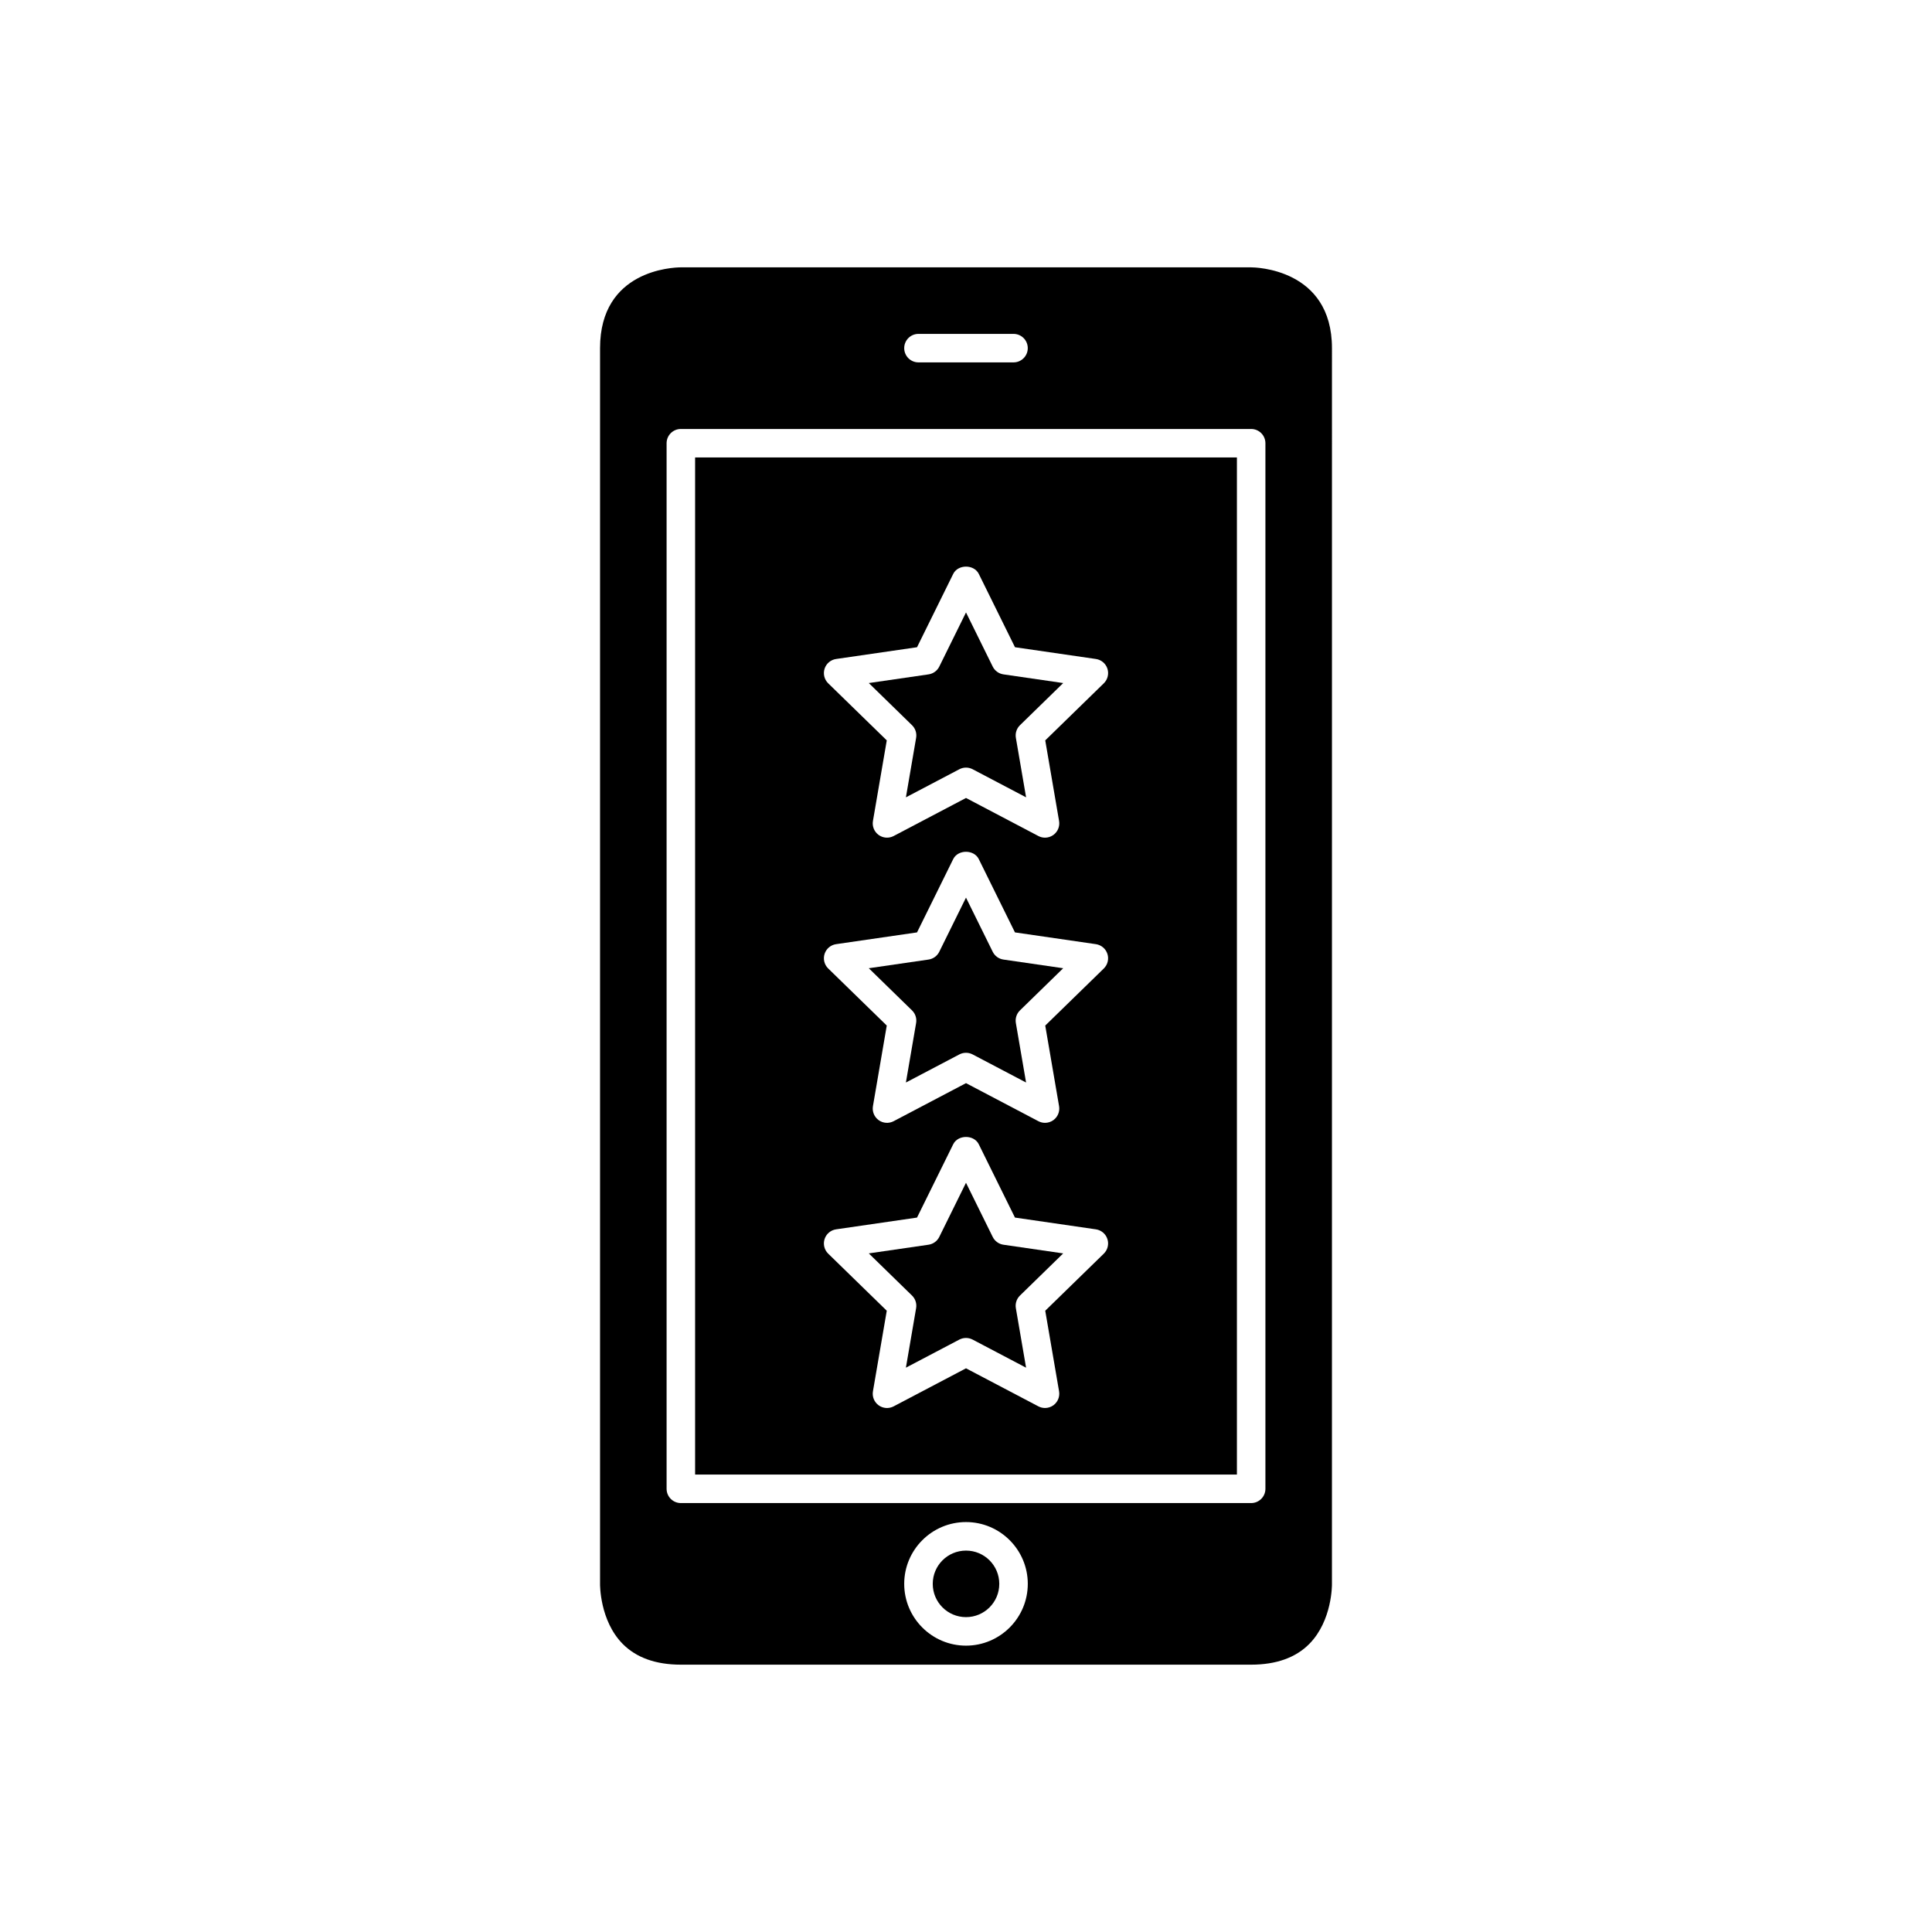
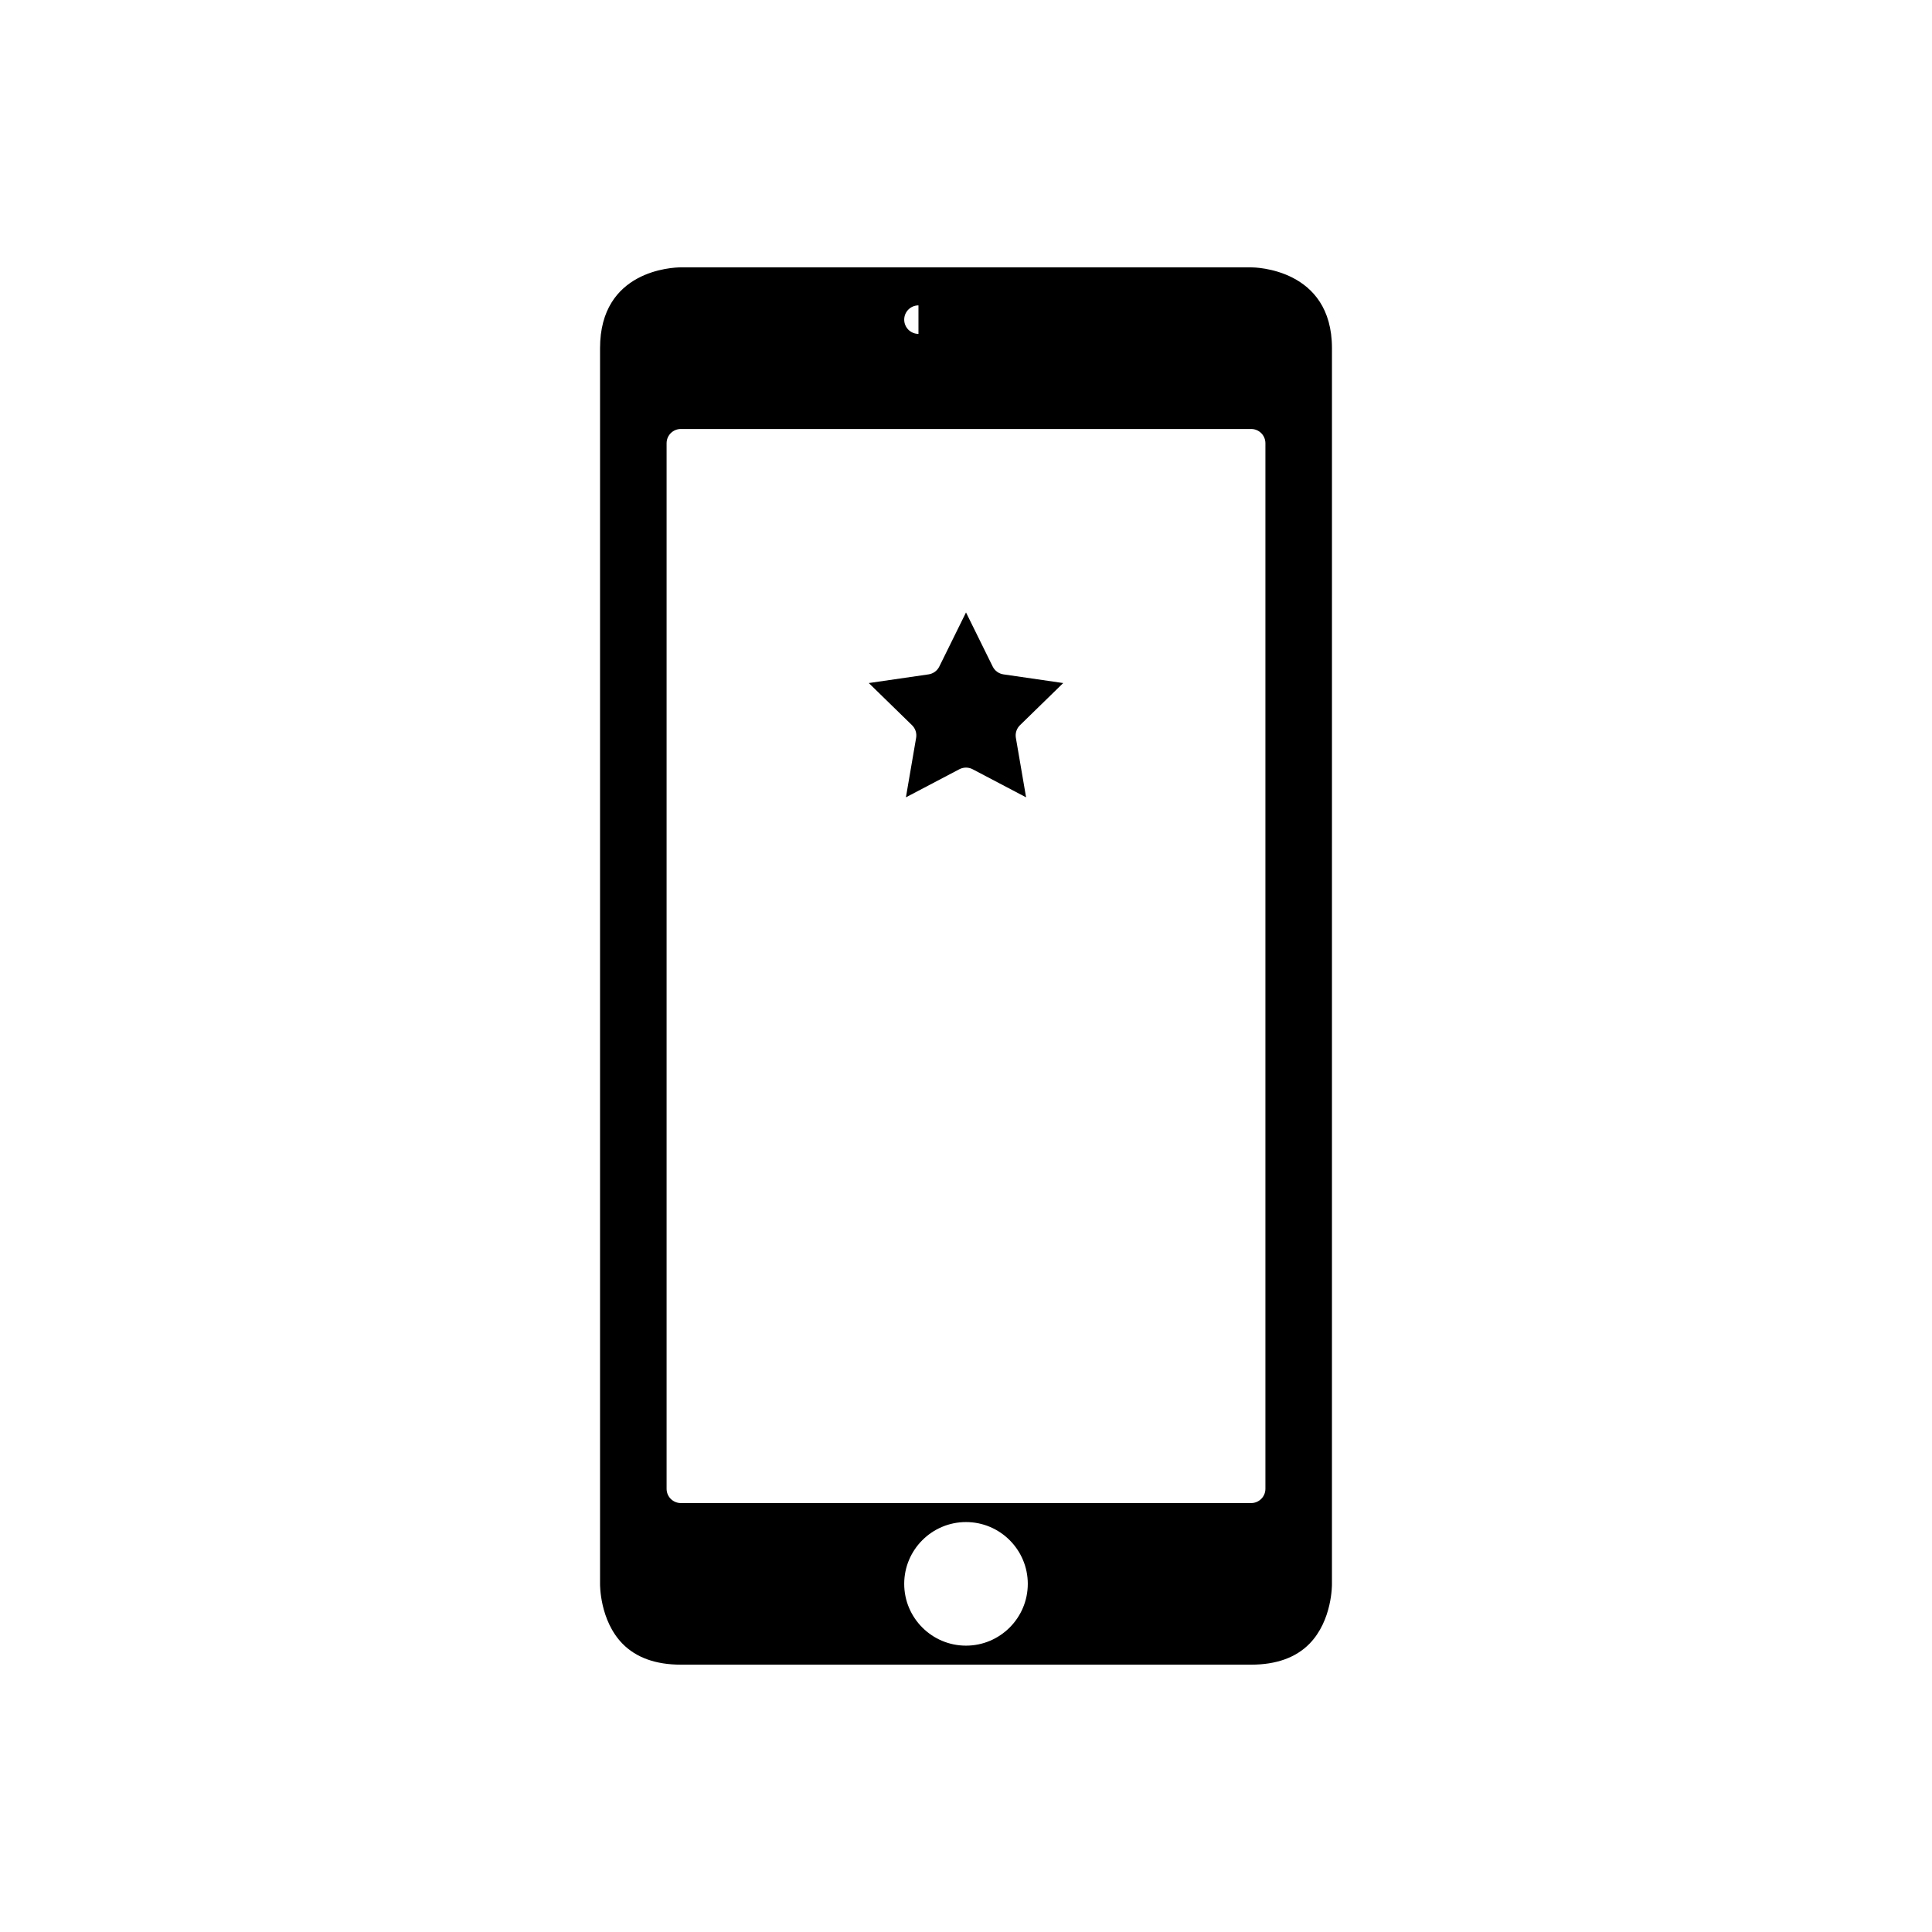
<svg xmlns="http://www.w3.org/2000/svg" fill="#000000" width="800px" height="800px" version="1.1" viewBox="144 144 512 512">
  <g>
-     <path d="m407.08 471.8-7.082-14.352-7.082 14.348c-0.547 1.113-1.613 1.887-2.844 2.066l-15.836 2.301 11.457 11.172c0.891 0.867 1.297 2.117 1.086 3.344l-2.707 15.77 14.164-7.445c0.551-0.285 1.156-0.43 1.762-0.43s1.207 0.145 1.758 0.434l14.164 7.445-2.707-15.77c-0.211-1.227 0.195-2.477 1.086-3.344l11.457-11.172-15.836-2.301c-1.227-0.18-2.293-0.953-2.84-2.066z" />
-     <path d="m328.21 265.23v269.54l71.793-0.004h71.793v-269.54l-71.793 0.004zm108.31 211-15.52 15.125 3.664 21.359c0.242 1.418-0.34 2.852-1.504 3.699-0.656 0.477-1.438 0.719-2.219 0.719-0.602 0-1.207-0.145-1.758-0.434l-19.18-10.082-19.18 10.086c-1.273 0.668-2.812 0.562-3.981-0.289-1.164-0.848-1.746-2.277-1.504-3.699l3.664-21.359-15.52-15.125c-1.031-1.004-1.398-2.508-0.957-3.875 0.445-1.367 1.629-2.363 3.051-2.57l21.445-3.117 9.59-19.43c1.27-2.578 5.504-2.578 6.773 0l9.59 19.43 21.445 3.117c1.422 0.207 2.606 1.203 3.051 2.57 0.449 1.371 0.078 2.871-0.953 3.875zm0-75.57-15.52 15.125 3.664 21.359c0.242 1.418-0.34 2.852-1.504 3.699-0.656 0.477-1.438 0.719-2.219 0.719-0.602 0-1.207-0.145-1.758-0.434l-19.18-10.086-19.18 10.086c-1.273 0.668-2.812 0.559-3.981-0.289-1.164-0.848-1.746-2.277-1.504-3.699l3.664-21.359-15.52-15.125c-1.031-1.004-1.398-2.508-0.957-3.875 0.445-1.367 1.629-2.363 3.051-2.57l21.445-3.117 9.59-19.43c1.27-2.578 5.504-2.578 6.773 0l9.59 19.43 21.445 3.117c1.422 0.207 2.606 1.203 3.051 2.57 0.449 1.371 0.078 2.875-0.953 3.879zm-33.129-104.57 9.59 19.43 21.445 3.117c1.422 0.207 2.606 1.203 3.051 2.57 0.441 1.367 0.074 2.871-0.957 3.875l-15.52 15.125 3.664 21.359c0.242 1.418-0.34 2.852-1.504 3.699-0.656 0.477-1.438 0.723-2.219 0.723-0.602 0-1.207-0.145-1.758-0.434l-19.18-10.086-19.18 10.086c-1.273 0.668-2.812 0.555-3.981-0.289-1.164-0.848-1.746-2.277-1.504-3.699l3.664-21.359-15.52-15.125c-1.031-1.004-1.398-2.508-0.957-3.875 0.445-1.367 1.629-2.363 3.051-2.57l21.445-3.117 9.59-19.43c1.27-2.578 5.508-2.578 6.777 0z" />
-     <path d="m407.08 396.23-7.082-14.352-7.082 14.348c-0.547 1.113-1.613 1.887-2.844 2.066l-15.836 2.301 11.457 11.172c0.891 0.867 1.297 2.117 1.086 3.344l-2.707 15.77 14.164-7.445c0.551-0.289 1.156-0.434 1.762-0.434s1.207 0.145 1.758 0.434l14.164 7.445-2.707-15.77c-0.211-1.227 0.195-2.477 1.086-3.344l11.457-11.172-15.836-2.301c-1.227-0.176-2.293-0.949-2.84-2.062z" />
-     <path d="m475.57 214.85h-151.14c-2.18 0.016-21.41 0.738-21.41 21.41v327.48c-0.004 0.176-0.102 9.695 5.969 15.879 3.606 3.672 8.801 5.535 15.441 5.535h151.14c6.641 0 11.836-1.863 15.441-5.531 6.074-6.184 5.973-15.703 5.969-15.797l0.004-327.56c0-21.168-20.539-21.414-21.41-21.414zm-88.168 17.633h25.191c2.086 0 3.777 1.691 3.777 3.777 0 2.086-1.691 3.777-3.777 3.777h-25.191c-2.086 0-3.777-1.691-3.777-3.777 0-2.082 1.691-3.777 3.777-3.777zm12.598 347.63c-9.027 0-16.375-7.344-16.375-16.375 0-9.027 7.344-16.375 16.375-16.375 9.027 0 16.375 7.344 16.375 16.375-0.004 9.031-7.348 16.375-16.375 16.375zm79.348-41.562c0 2.086-1.691 3.777-3.777 3.777h-151.14c-2.086 0-3.777-1.691-3.777-3.777v-277.09c0-2.086 1.691-3.777 3.777-3.777h151.14c2.086 0 3.777 1.691 3.777 3.777z" />
+     <path d="m475.57 214.85h-151.14c-2.18 0.016-21.41 0.738-21.41 21.41v327.48c-0.004 0.176-0.102 9.695 5.969 15.879 3.606 3.672 8.801 5.535 15.441 5.535h151.14c6.641 0 11.836-1.863 15.441-5.531 6.074-6.184 5.973-15.703 5.969-15.797l0.004-327.56c0-21.168-20.539-21.414-21.41-21.414zm-88.168 17.633h25.191h-25.191c-2.086 0-3.777-1.691-3.777-3.777 0-2.082 1.691-3.777 3.777-3.777zm12.598 347.63c-9.027 0-16.375-7.344-16.375-16.375 0-9.027 7.344-16.375 16.375-16.375 9.027 0 16.375 7.344 16.375 16.375-0.004 9.031-7.348 16.375-16.375 16.375zm79.348-41.562c0 2.086-1.691 3.777-3.777 3.777h-151.14c-2.086 0-3.777-1.691-3.777-3.777v-277.09c0-2.086 1.691-3.777 3.777-3.777h151.14c2.086 0 3.777 1.691 3.777 3.777z" />
    <path d="m392.92 320.65c-0.547 1.113-1.613 1.887-2.844 2.066l-15.836 2.301 11.457 11.172c0.891 0.867 1.297 2.117 1.086 3.344l-2.707 15.77 14.164-7.445c0.551-0.289 1.156-0.434 1.762-0.434s1.207 0.145 1.758 0.434l14.164 7.445-2.707-15.77c-0.211-1.227 0.195-2.477 1.086-3.344l11.457-11.172-15.836-2.301c-1.23-0.18-2.297-0.953-2.844-2.066l-7.078-14.348z" />
-     <path d="m408.82 563.74c0 4.867-3.949 8.816-8.816 8.816-4.871 0-8.816-3.949-8.816-8.816 0-4.871 3.945-8.816 8.816-8.816 4.867 0 8.816 3.945 8.816 8.816" />
  </g>
</svg>